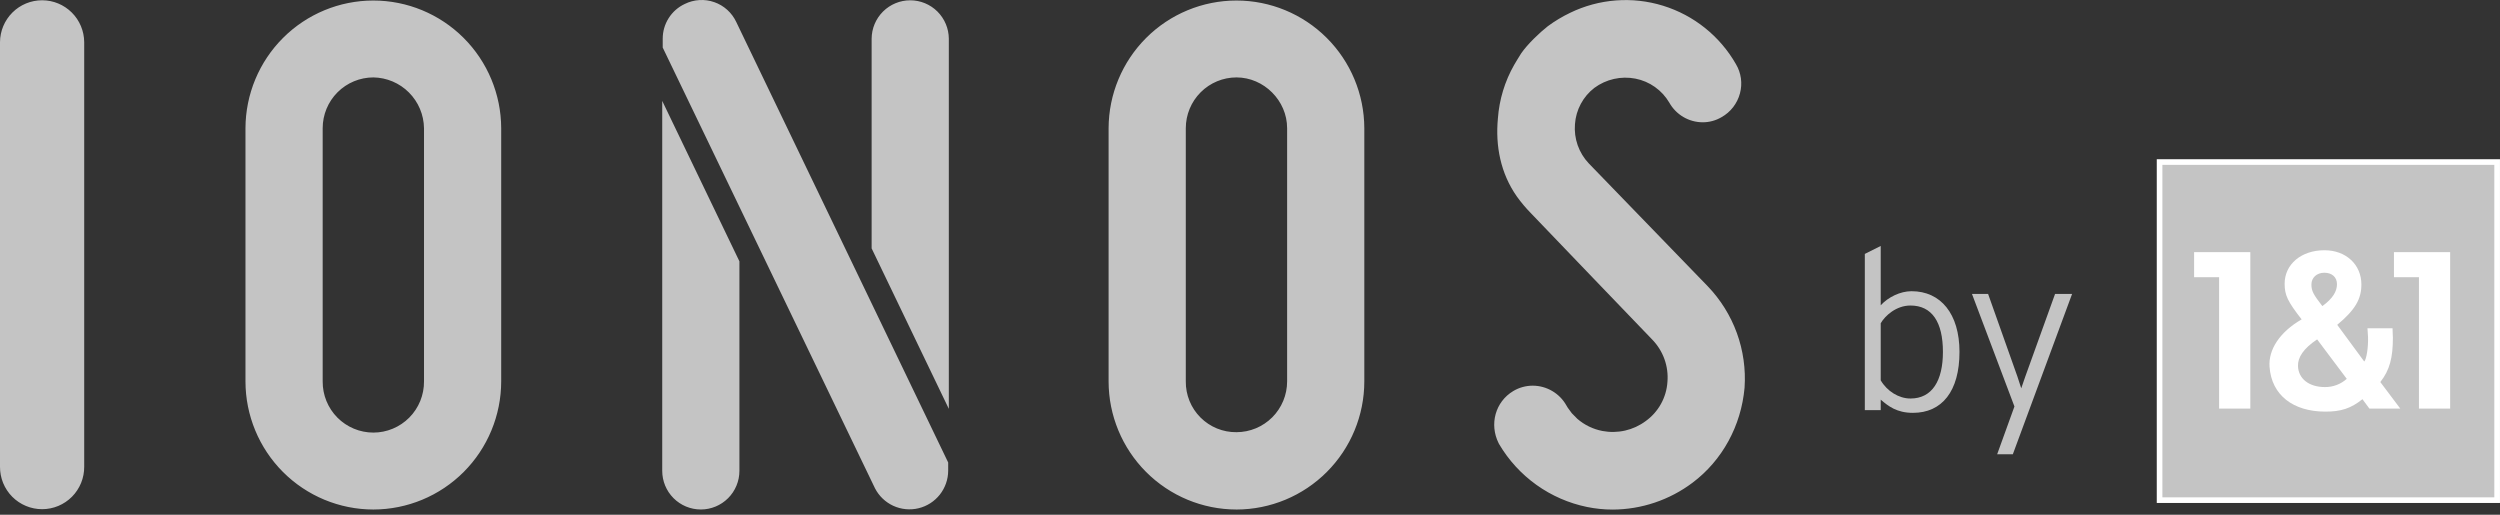
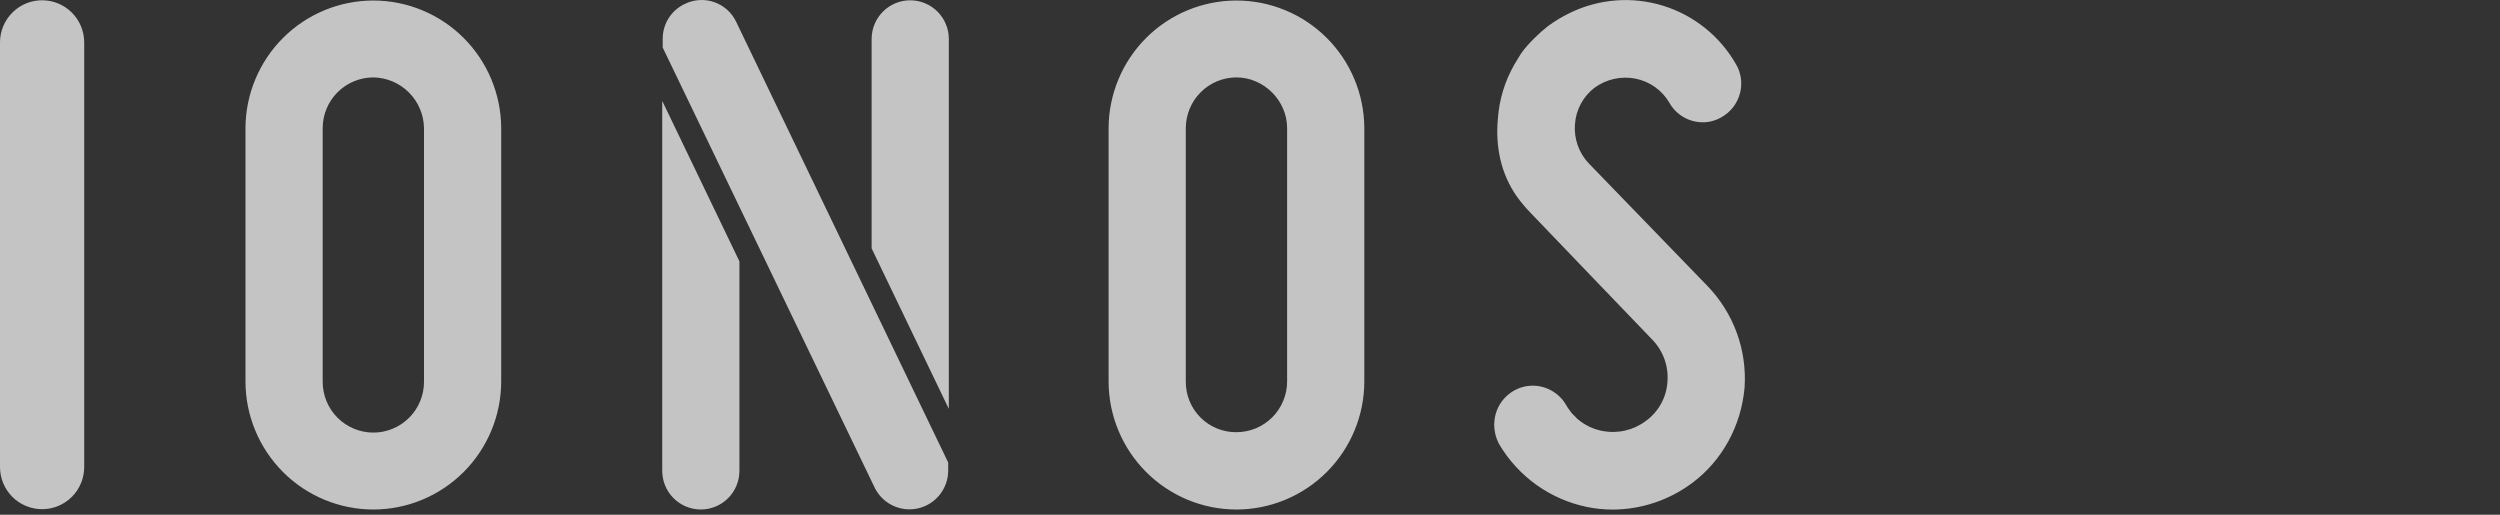
<svg xmlns="http://www.w3.org/2000/svg" width="238" height="49" viewBox="0 0 238 49" fill="none">
  <rect x="0" y="0" width="238" height="49" fill="#333333" stroke="none" />
-   <path d="M237.998 15.158H205.324V47.882H237.998V15.158Z" fill="white" />
-   <path d="M218.768 34.842C218.744 34.038 219.272 33.185 220.592 32.31L223.411 36.066C222.841 36.578 222.099 36.857 221.333 36.849C219.829 36.849 218.806 36.066 218.768 34.842ZM222.48 27.057C222.48 26.391 222.013 25.964 221.274 25.964C220.556 25.964 220.047 26.437 220.047 27.079C220.047 27.7 220.232 28.038 221.088 29.14C222.104 28.405 222.48 27.721 222.48 27.057ZM205.859 15.695H237.46V47.344H205.859V15.695ZM227.905 26.387H230.284V38.9L233.255 38.899V24H227.904L227.905 26.387ZM216.06 34.916C216.254 37.64 218.325 39.17 221.333 39.187C222.87 39.196 223.821 38.872 224.904 38.002L225.567 38.897H228.506L226.606 36.371C227.509 35.224 227.803 34.035 227.803 32.153C227.803 32.039 227.771 31.575 227.771 31.254H225.383C225.406 31.62 225.431 31.956 225.436 32.071C225.474 33.035 225.289 34.221 225.075 34.415L222.504 30.923C224.24 29.477 224.804 28.454 224.804 27.078C224.804 25.196 223.345 23.823 221.287 23.823C219.065 23.823 217.497 25.172 217.497 27.009C217.497 28.088 217.772 28.683 219.115 30.405C217.029 31.61 215.942 33.286 216.06 34.916ZM208.878 26.387H211.258V38.9L214.23 38.899V24H208.878V26.387Z" fill="#C4C4C4" />
-   <path d="M179.044 38.047V39.043H177.531V24.173L179.044 23.416V29.065C179.757 28.286 180.903 27.723 181.983 27.723C184.75 27.723 186.543 29.866 186.543 33.502C186.543 37.247 184.879 39.303 182.113 39.303C180.557 39.303 179.757 38.653 179.044 38.047ZM184.966 33.502C184.966 30.666 183.928 29.086 181.875 29.086C180.514 29.086 179.455 30.06 179.044 30.774V36.207C179.649 37.246 180.773 37.939 181.875 37.939C183.95 37.939 184.966 36.229 184.966 33.502L184.966 33.502ZM191.774 38.697L187.732 27.983H189.267L192.055 35.84C192.184 36.208 192.292 36.576 192.422 36.965L192.811 35.84L195.642 27.983H197.263L191.623 43.243H190.131L191.774 38.697Z" fill="#C4C4C4" />
  <path d="M153.53 48.511C152.707 48.511 151.887 48.428 151.082 48.263C149.348 47.906 147.707 47.189 146.267 46.159C144.826 45.128 143.616 43.807 142.716 42.28L142.671 42.196C141.765 40.383 142.361 38.25 144.055 37.232C144.617 36.894 145.261 36.716 145.916 36.716C146.57 36.718 147.211 36.893 147.774 37.225C148.338 37.556 148.803 38.031 149.123 38.602C149.16 38.668 149.203 38.74 149.247 38.809L149.637 39.34L150.161 39.871C150.842 40.461 151.667 40.86 152.551 41.029C153.266 41.165 154.001 41.152 154.711 40.99C155.42 40.828 156.088 40.52 156.672 40.085C157.271 39.655 157.767 39.097 158.125 38.451C158.483 37.806 158.693 37.089 158.741 36.352C158.801 35.62 158.704 34.885 158.457 34.194C158.21 33.503 157.818 32.873 157.309 32.345C157.309 32.345 146.239 20.83 145.742 20.296C145.257 19.802 144.811 19.271 144.407 18.709C142.845 16.491 142.357 13.877 142.598 11.29C142.726 9.485 143.259 7.732 144.157 6.162C144.157 6.162 144.664 5.303 144.813 5.085C145.4 4.228 146.554 3.12 147.345 2.501C148.011 2.009 148.722 1.581 149.469 1.223C152.229 -0.118 155.394 -0.36 158.325 0.546C161.257 1.452 163.735 3.439 165.26 6.104C165.508 6.519 165.669 6.98 165.735 7.459C165.801 7.937 165.769 8.424 165.643 8.891C165.517 9.366 165.297 9.811 164.997 10.2C164.696 10.588 164.321 10.912 163.893 11.153C163.349 11.474 162.73 11.643 162.099 11.642C161.449 11.64 160.812 11.466 160.252 11.136C159.693 10.806 159.231 10.333 158.914 9.765C158.569 9.179 158.103 8.672 157.547 8.279C156.992 7.886 156.36 7.615 155.692 7.485C155.015 7.353 154.319 7.363 153.646 7.515C152.974 7.666 152.34 7.956 151.785 8.365C151.25 8.776 150.809 9.297 150.491 9.892C150.172 10.487 149.983 11.143 149.937 11.817C149.881 12.498 149.969 13.184 150.196 13.829C150.424 14.474 150.784 15.064 151.255 15.559L162.573 27.248C163.799 28.523 164.744 30.041 165.349 31.704C165.953 33.368 166.203 35.139 166.083 36.905C165.761 40.54 163.957 43.833 161.132 45.953C158.939 47.603 156.273 48.5 153.53 48.512L153.53 48.511ZM117.711 48.507C120.939 48.503 124.033 47.217 126.314 44.931C128.596 42.646 129.88 39.547 129.883 36.315V12.2C129.872 8.974 128.585 5.883 126.303 3.606C124.022 1.329 120.932 0.05 117.711 0.05C114.49 0.05 111.4 1.329 109.118 3.606C106.837 5.883 105.55 8.974 105.538 12.2V36.314C105.542 39.546 106.826 42.645 109.108 44.931C111.39 47.217 114.484 48.503 117.711 48.506V48.507ZM117.711 7.37C120.326 7.37 122.534 9.581 122.534 12.2V36.314C122.533 37.594 122.024 38.822 121.12 39.728C120.216 40.633 118.99 41.143 117.711 41.144C117.076 41.151 116.446 41.031 115.858 40.791C115.269 40.55 114.735 40.195 114.286 39.745C113.836 39.295 113.481 38.76 113.241 38.17C113.001 37.581 112.881 36.95 112.888 36.314V12.2C112.89 10.919 113.399 9.691 114.303 8.786C115.207 7.88 116.433 7.371 117.712 7.37H117.711ZM63.044 9.605V44.823C63.044 45.799 63.431 46.735 64.12 47.425C64.809 48.115 65.744 48.503 66.719 48.503C67.693 48.503 68.628 48.115 69.317 47.425C70.006 46.735 70.393 45.799 70.393 44.823V24.88L63.044 9.605ZM82.979 23.646V3.687C82.985 2.715 83.374 1.785 84.063 1.099C84.752 0.414 85.683 0.029 86.653 0.029C87.624 0.029 88.555 0.414 89.244 1.099C89.932 1.785 90.322 2.715 90.328 3.687V38.922L82.979 23.646ZM90.267 44.03V44.816C90.263 45.643 89.981 46.444 89.468 47.092C88.955 47.739 88.24 48.196 87.437 48.388C86.634 48.58 85.79 48.497 85.04 48.153C84.29 47.807 83.677 47.221 83.299 46.485L63.09 4.527V3.687C63.089 2.993 63.285 2.313 63.657 1.727C64.028 1.141 64.558 0.673 65.186 0.379C65.619 0.164 66.092 0.037 66.575 0.007C67.058 -0.023 67.542 0.044 67.999 0.204C68.456 0.363 68.876 0.613 69.236 0.938C69.595 1.263 69.886 1.656 70.092 2.095L90.267 44.03ZM35.542 48.506C38.769 48.502 41.863 47.216 44.145 44.931C46.426 42.645 47.71 39.546 47.714 36.314V12.2C47.703 8.974 46.415 5.883 44.134 3.606C41.852 1.329 38.762 0.05 35.541 0.05C32.32 0.05 29.23 1.329 26.949 3.606C24.667 5.883 23.38 8.974 23.369 12.2V36.314C23.373 39.546 24.656 42.645 26.938 44.931C29.22 47.217 32.314 48.502 35.542 48.506V48.506ZM35.542 7.37C36.815 7.388 38.031 7.903 38.931 8.805C39.832 9.707 40.346 10.924 40.365 12.2V36.314C40.37 36.951 40.248 37.583 40.008 38.174C39.768 38.764 39.414 39.301 38.965 39.754C38.517 40.206 37.984 40.565 37.396 40.81C36.809 41.056 36.178 41.182 35.542 41.182C34.905 41.182 34.275 41.056 33.687 40.81C33.1 40.565 32.566 40.206 32.118 39.754C31.67 39.301 31.315 38.764 31.075 38.174C30.835 37.583 30.714 36.951 30.719 36.314V12.2C30.72 10.919 31.229 9.692 32.133 8.786C33.038 7.881 34.263 7.372 35.542 7.37V7.37ZM7.2047e-05 44.436C-0.003 44.965 0.098 45.49 0.298 45.98C0.498 46.469 0.793 46.915 1.165 47.29C1.538 47.665 1.981 47.963 2.469 48.166C2.957 48.37 3.48 48.474 4.008 48.474C4.537 48.474 5.06 48.37 5.548 48.166C6.035 47.963 6.478 47.665 6.851 47.29C7.223 46.915 7.518 46.469 7.718 45.98C7.918 45.49 8.02 44.965 8.016 44.436V4.016C8.01 2.956 7.585 1.941 6.834 1.193C6.083 0.445 5.067 0.026 4.008 0.026C2.949 0.026 1.933 0.445 1.182 1.193C0.432 1.941 0.006 2.956 7.2047e-05 4.016V44.436Z" fill="#C4C4C4" />
</svg>